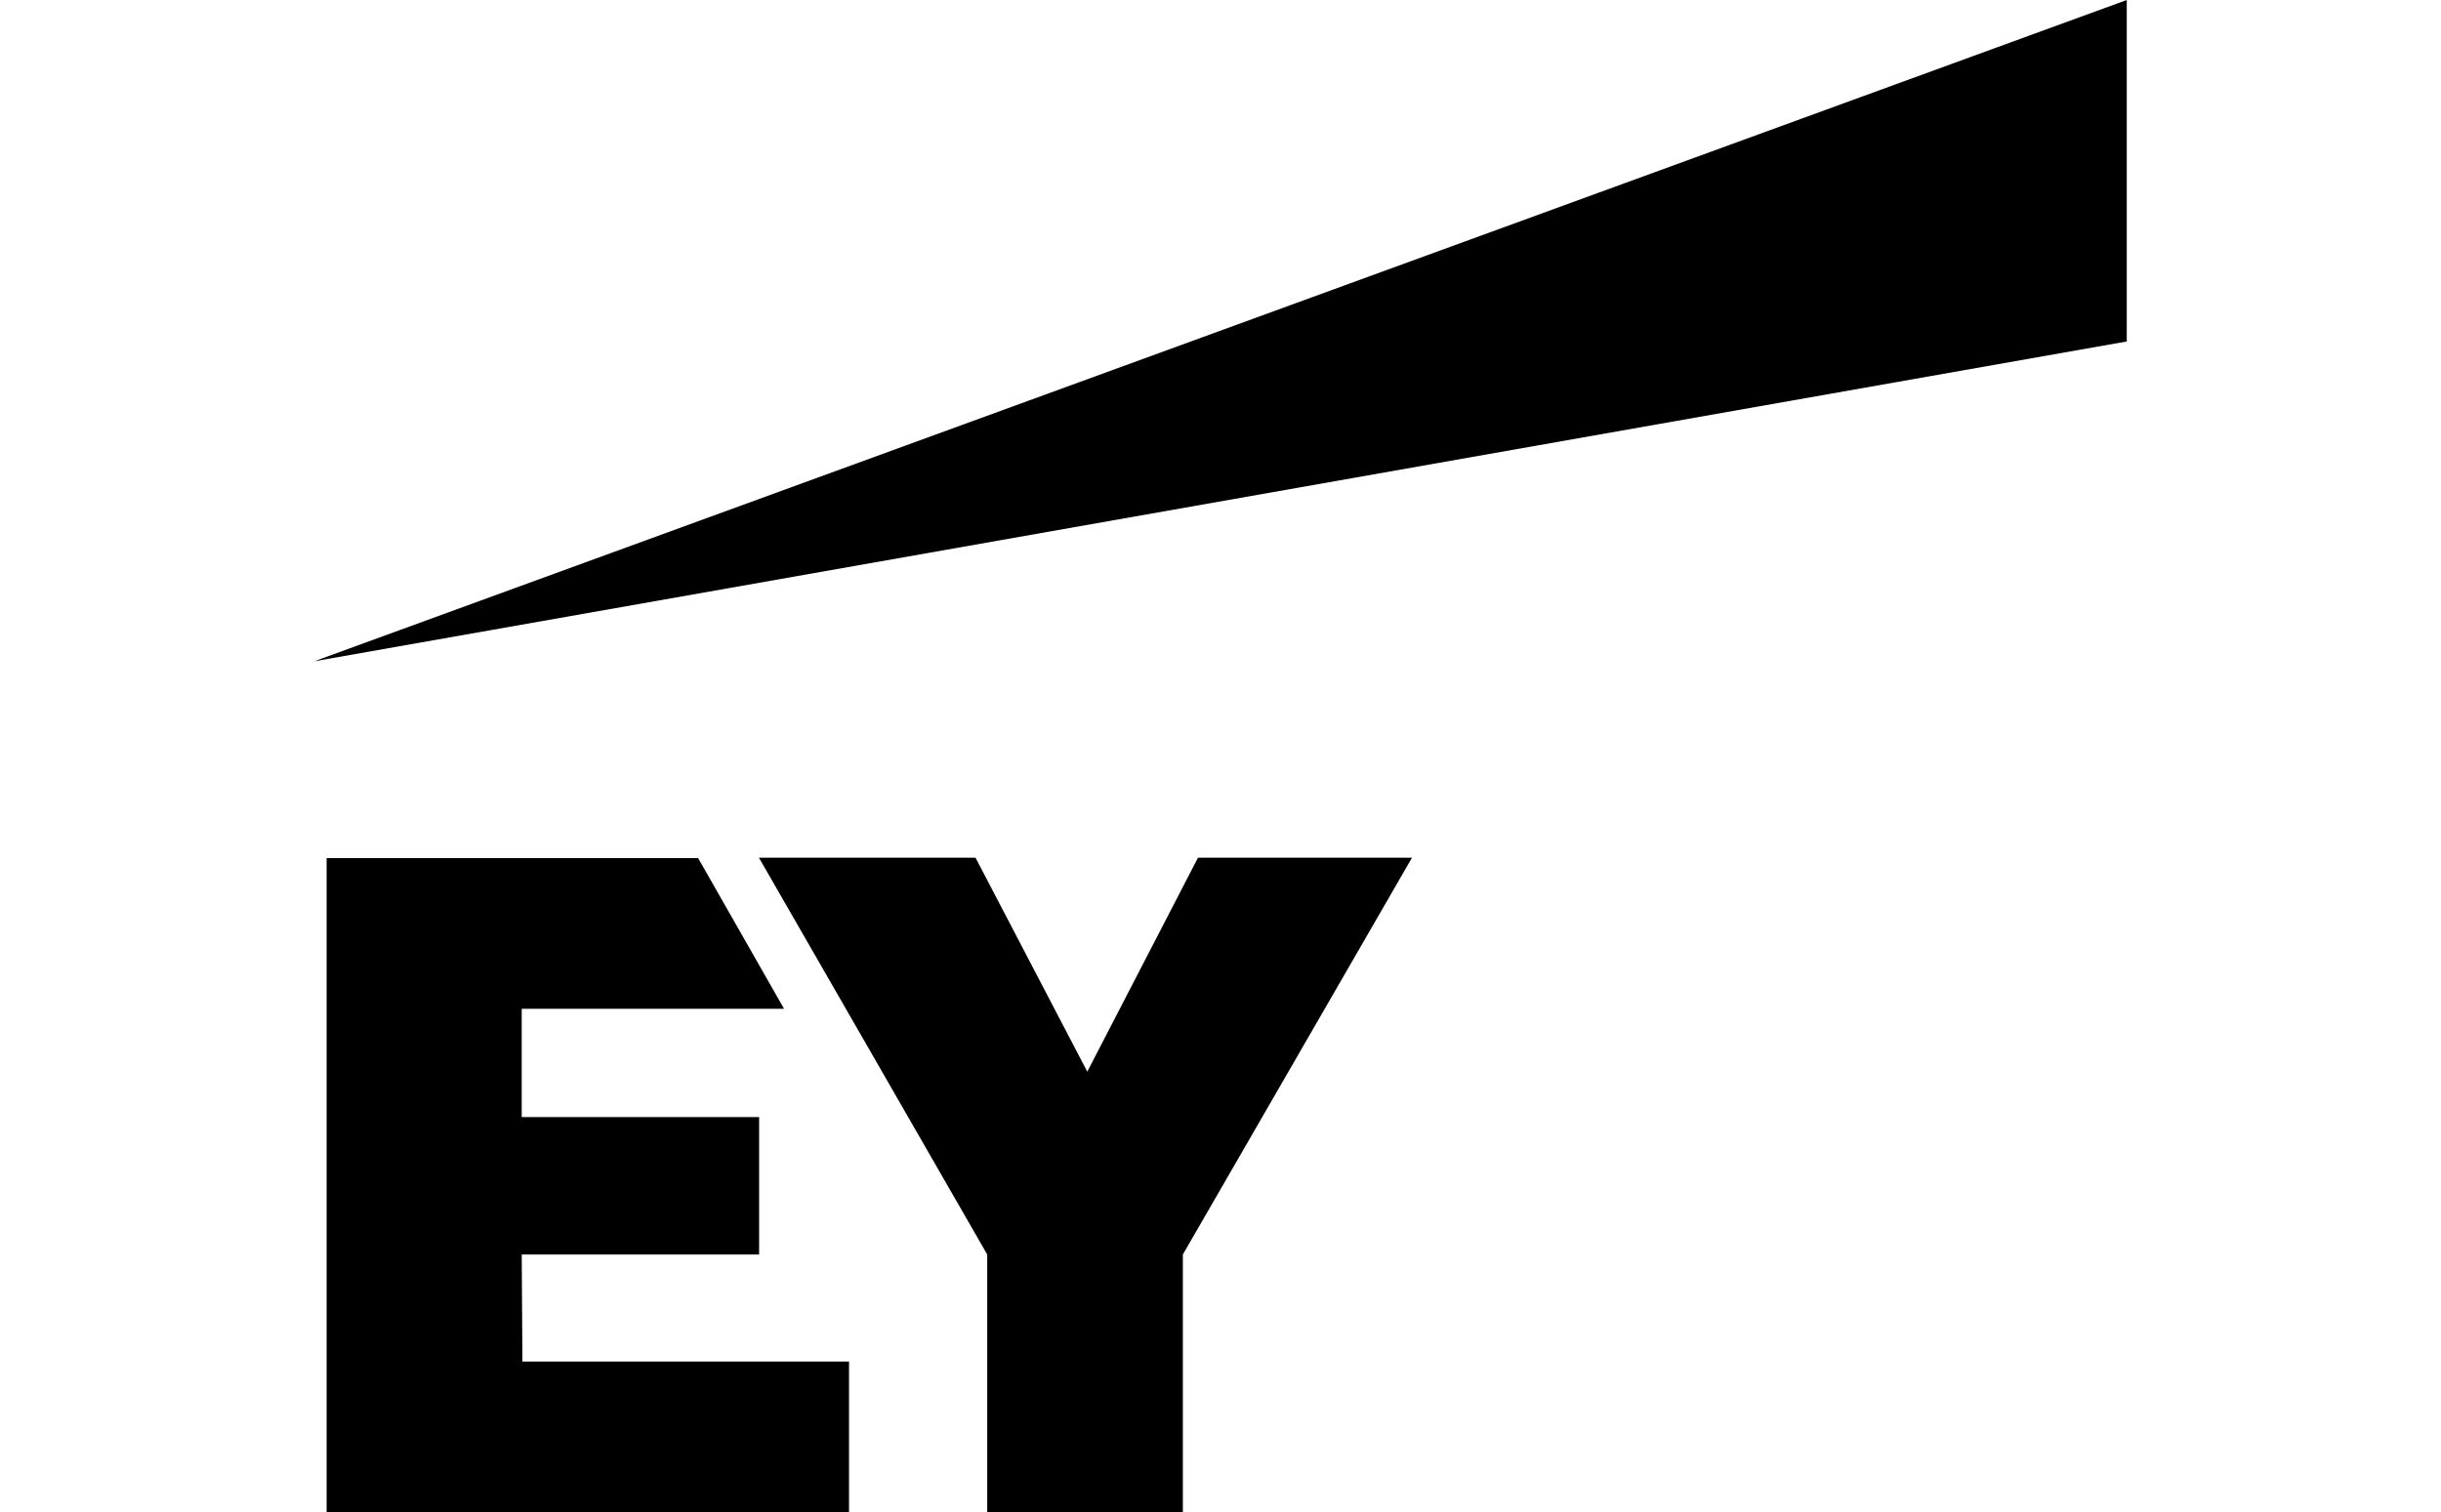
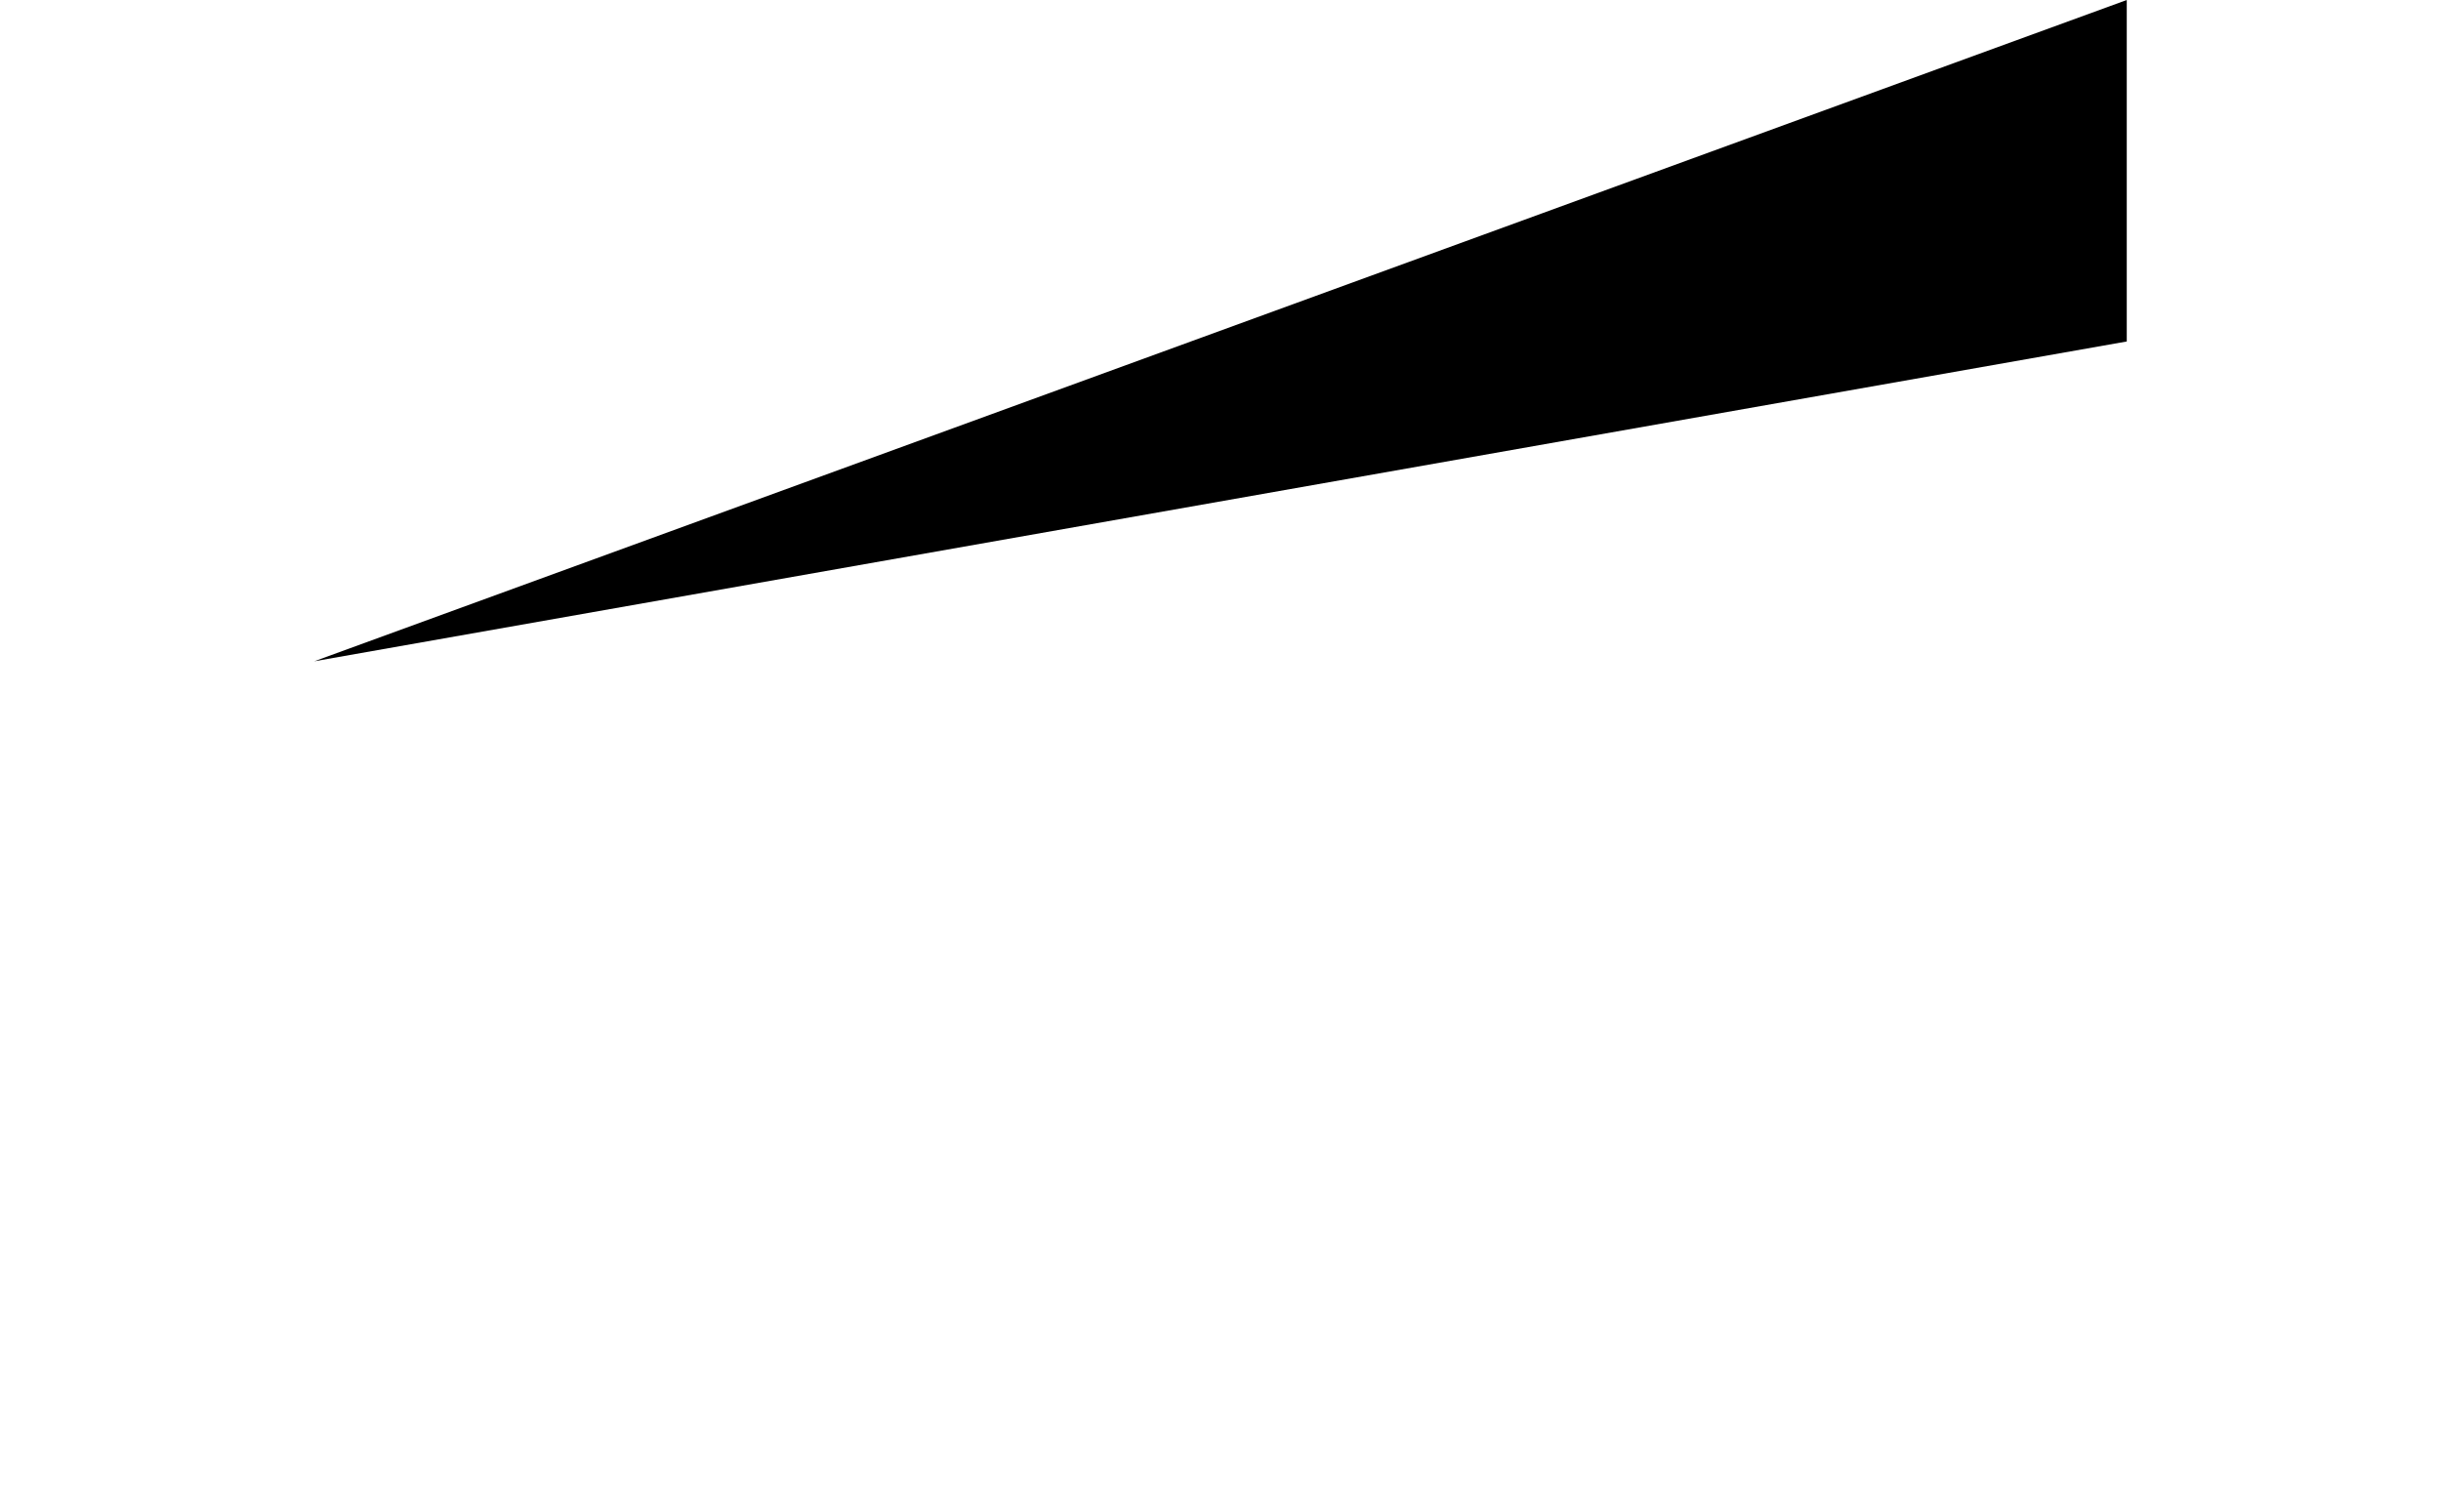
<svg xmlns="http://www.w3.org/2000/svg" id="ey" viewBox="0 0 142 88">
  <title>ey</title>
  <path d="M18.28,38.48,123.72,0V19.87Z" />
-   <path d="M30.35,73H44.16V65H30.35v-6.3H45.61l-5-8.77H19V88H49.39V79.23h-19ZM69.69,49.91,63.25,62.36l-6.5-12.45H44.15L57.43,73V88H68.81V73L82.14,49.91Z" />
</svg>